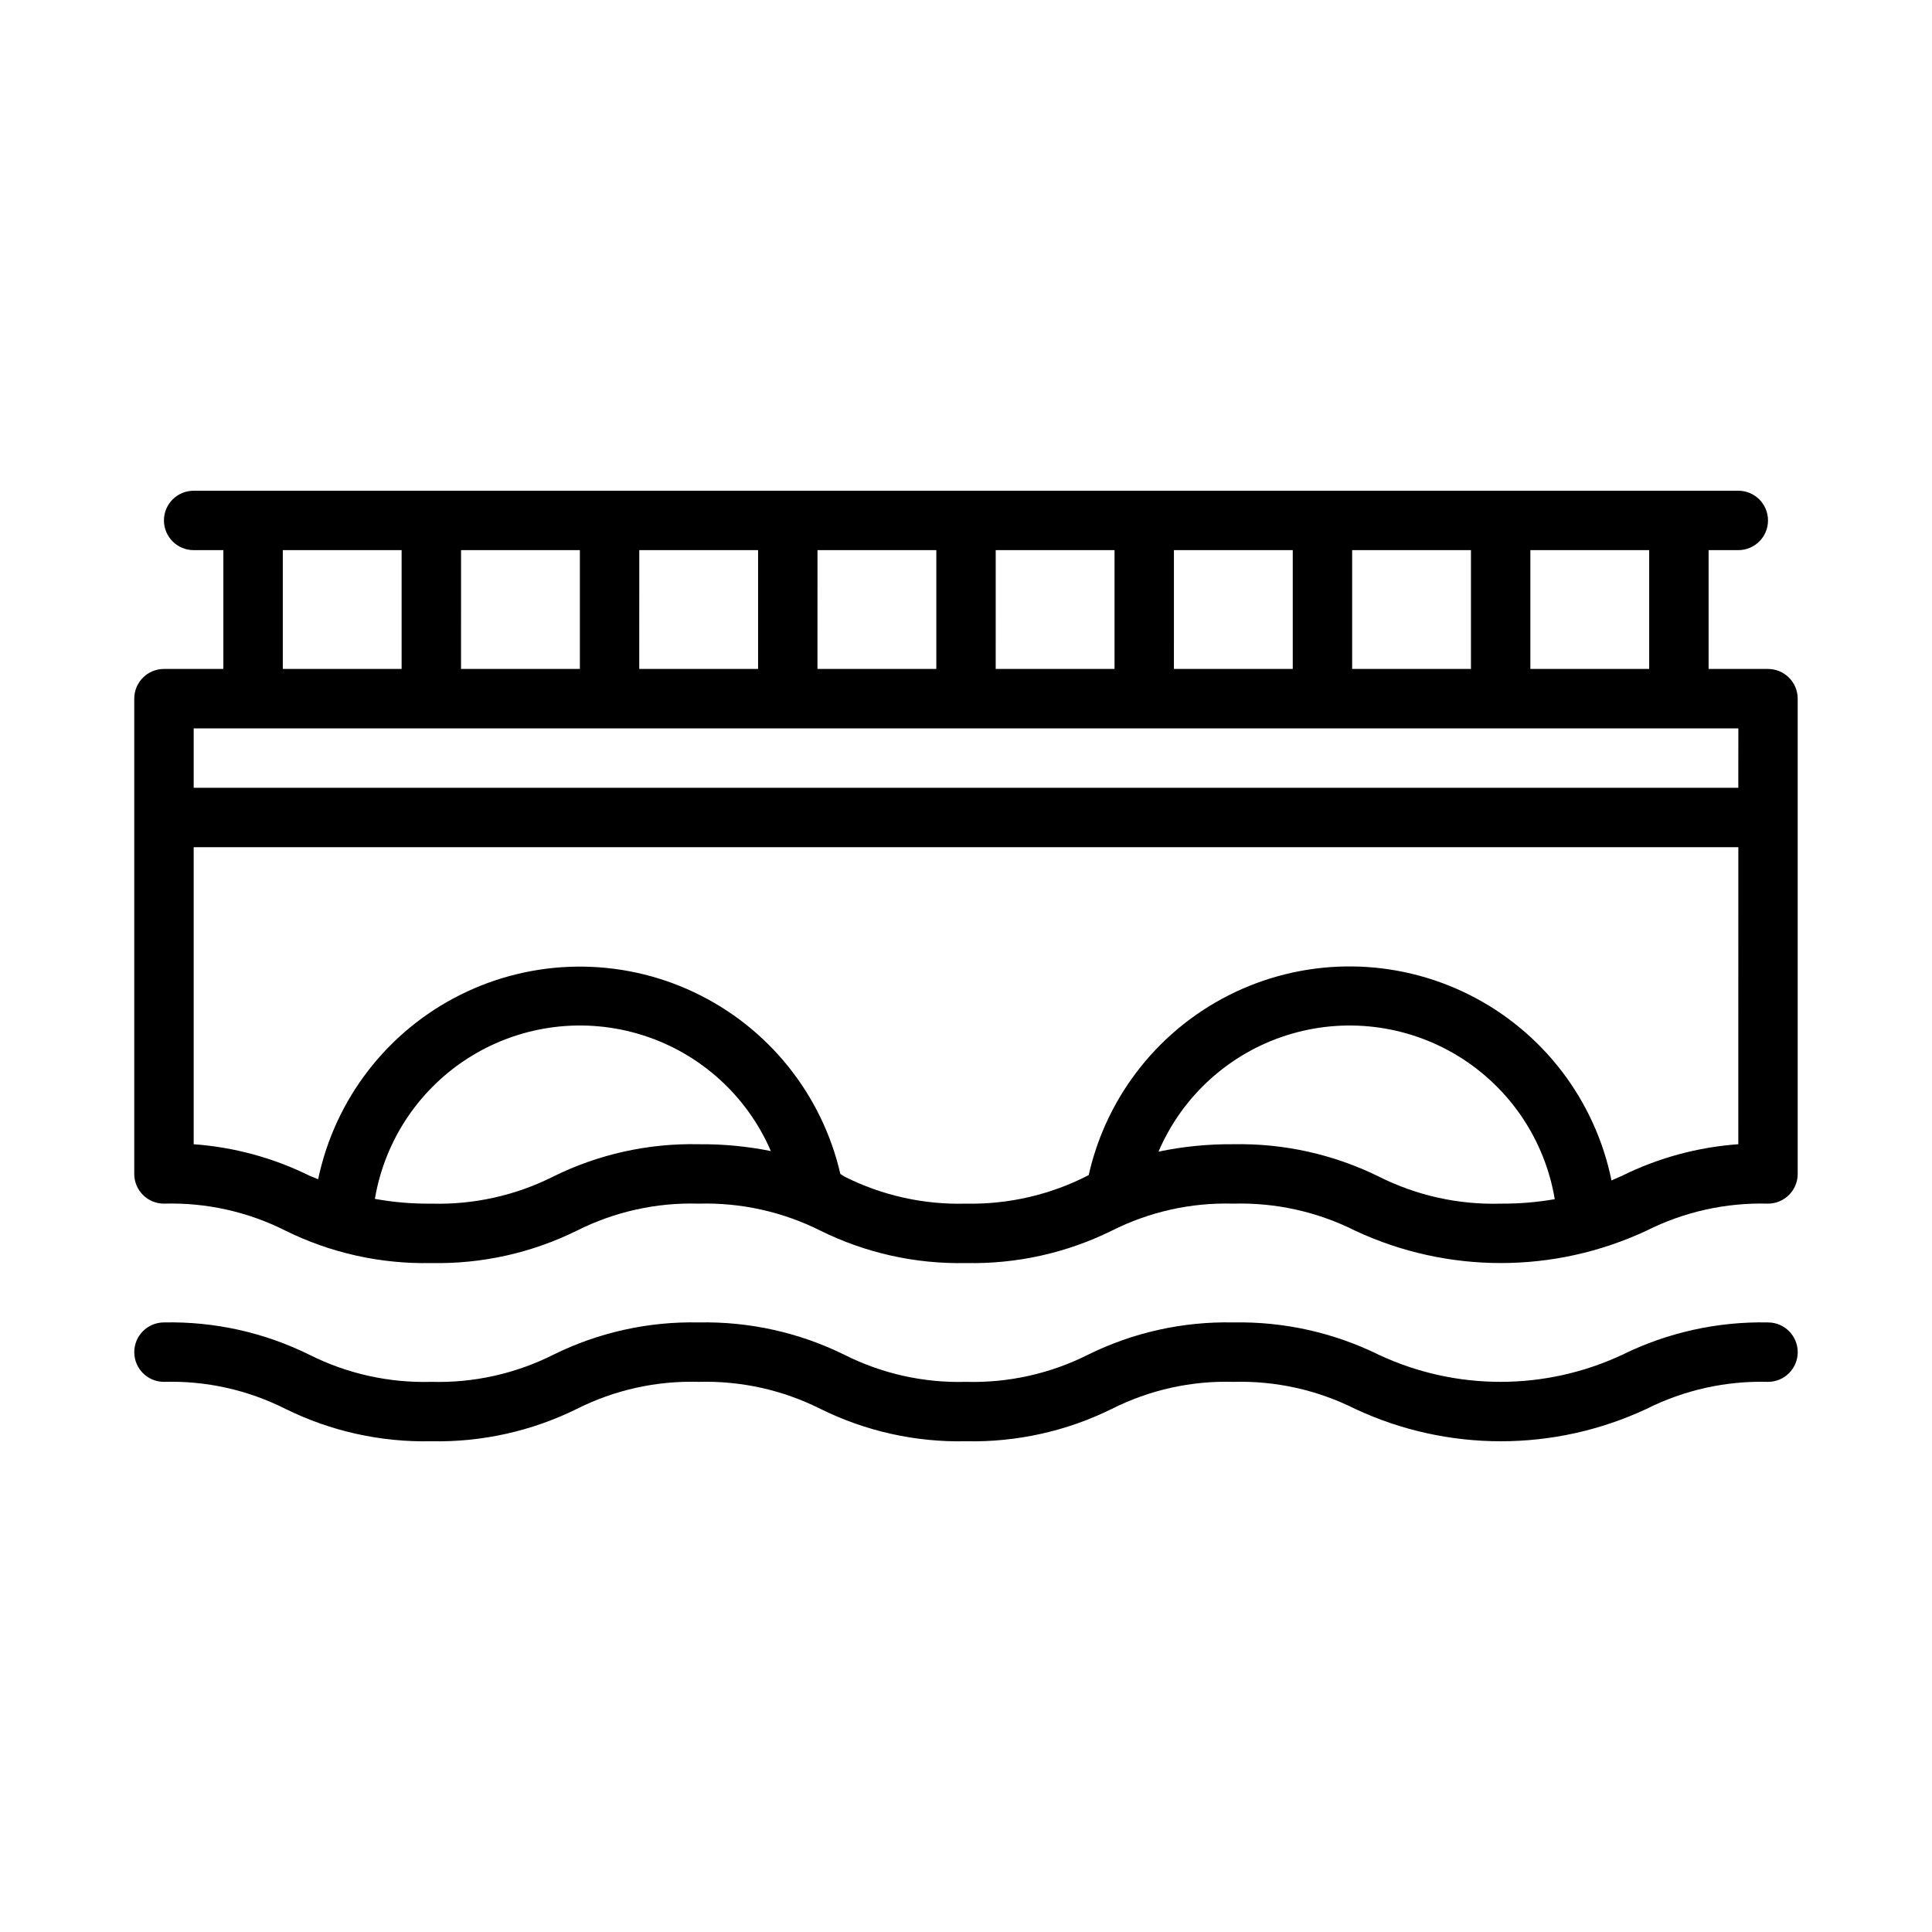
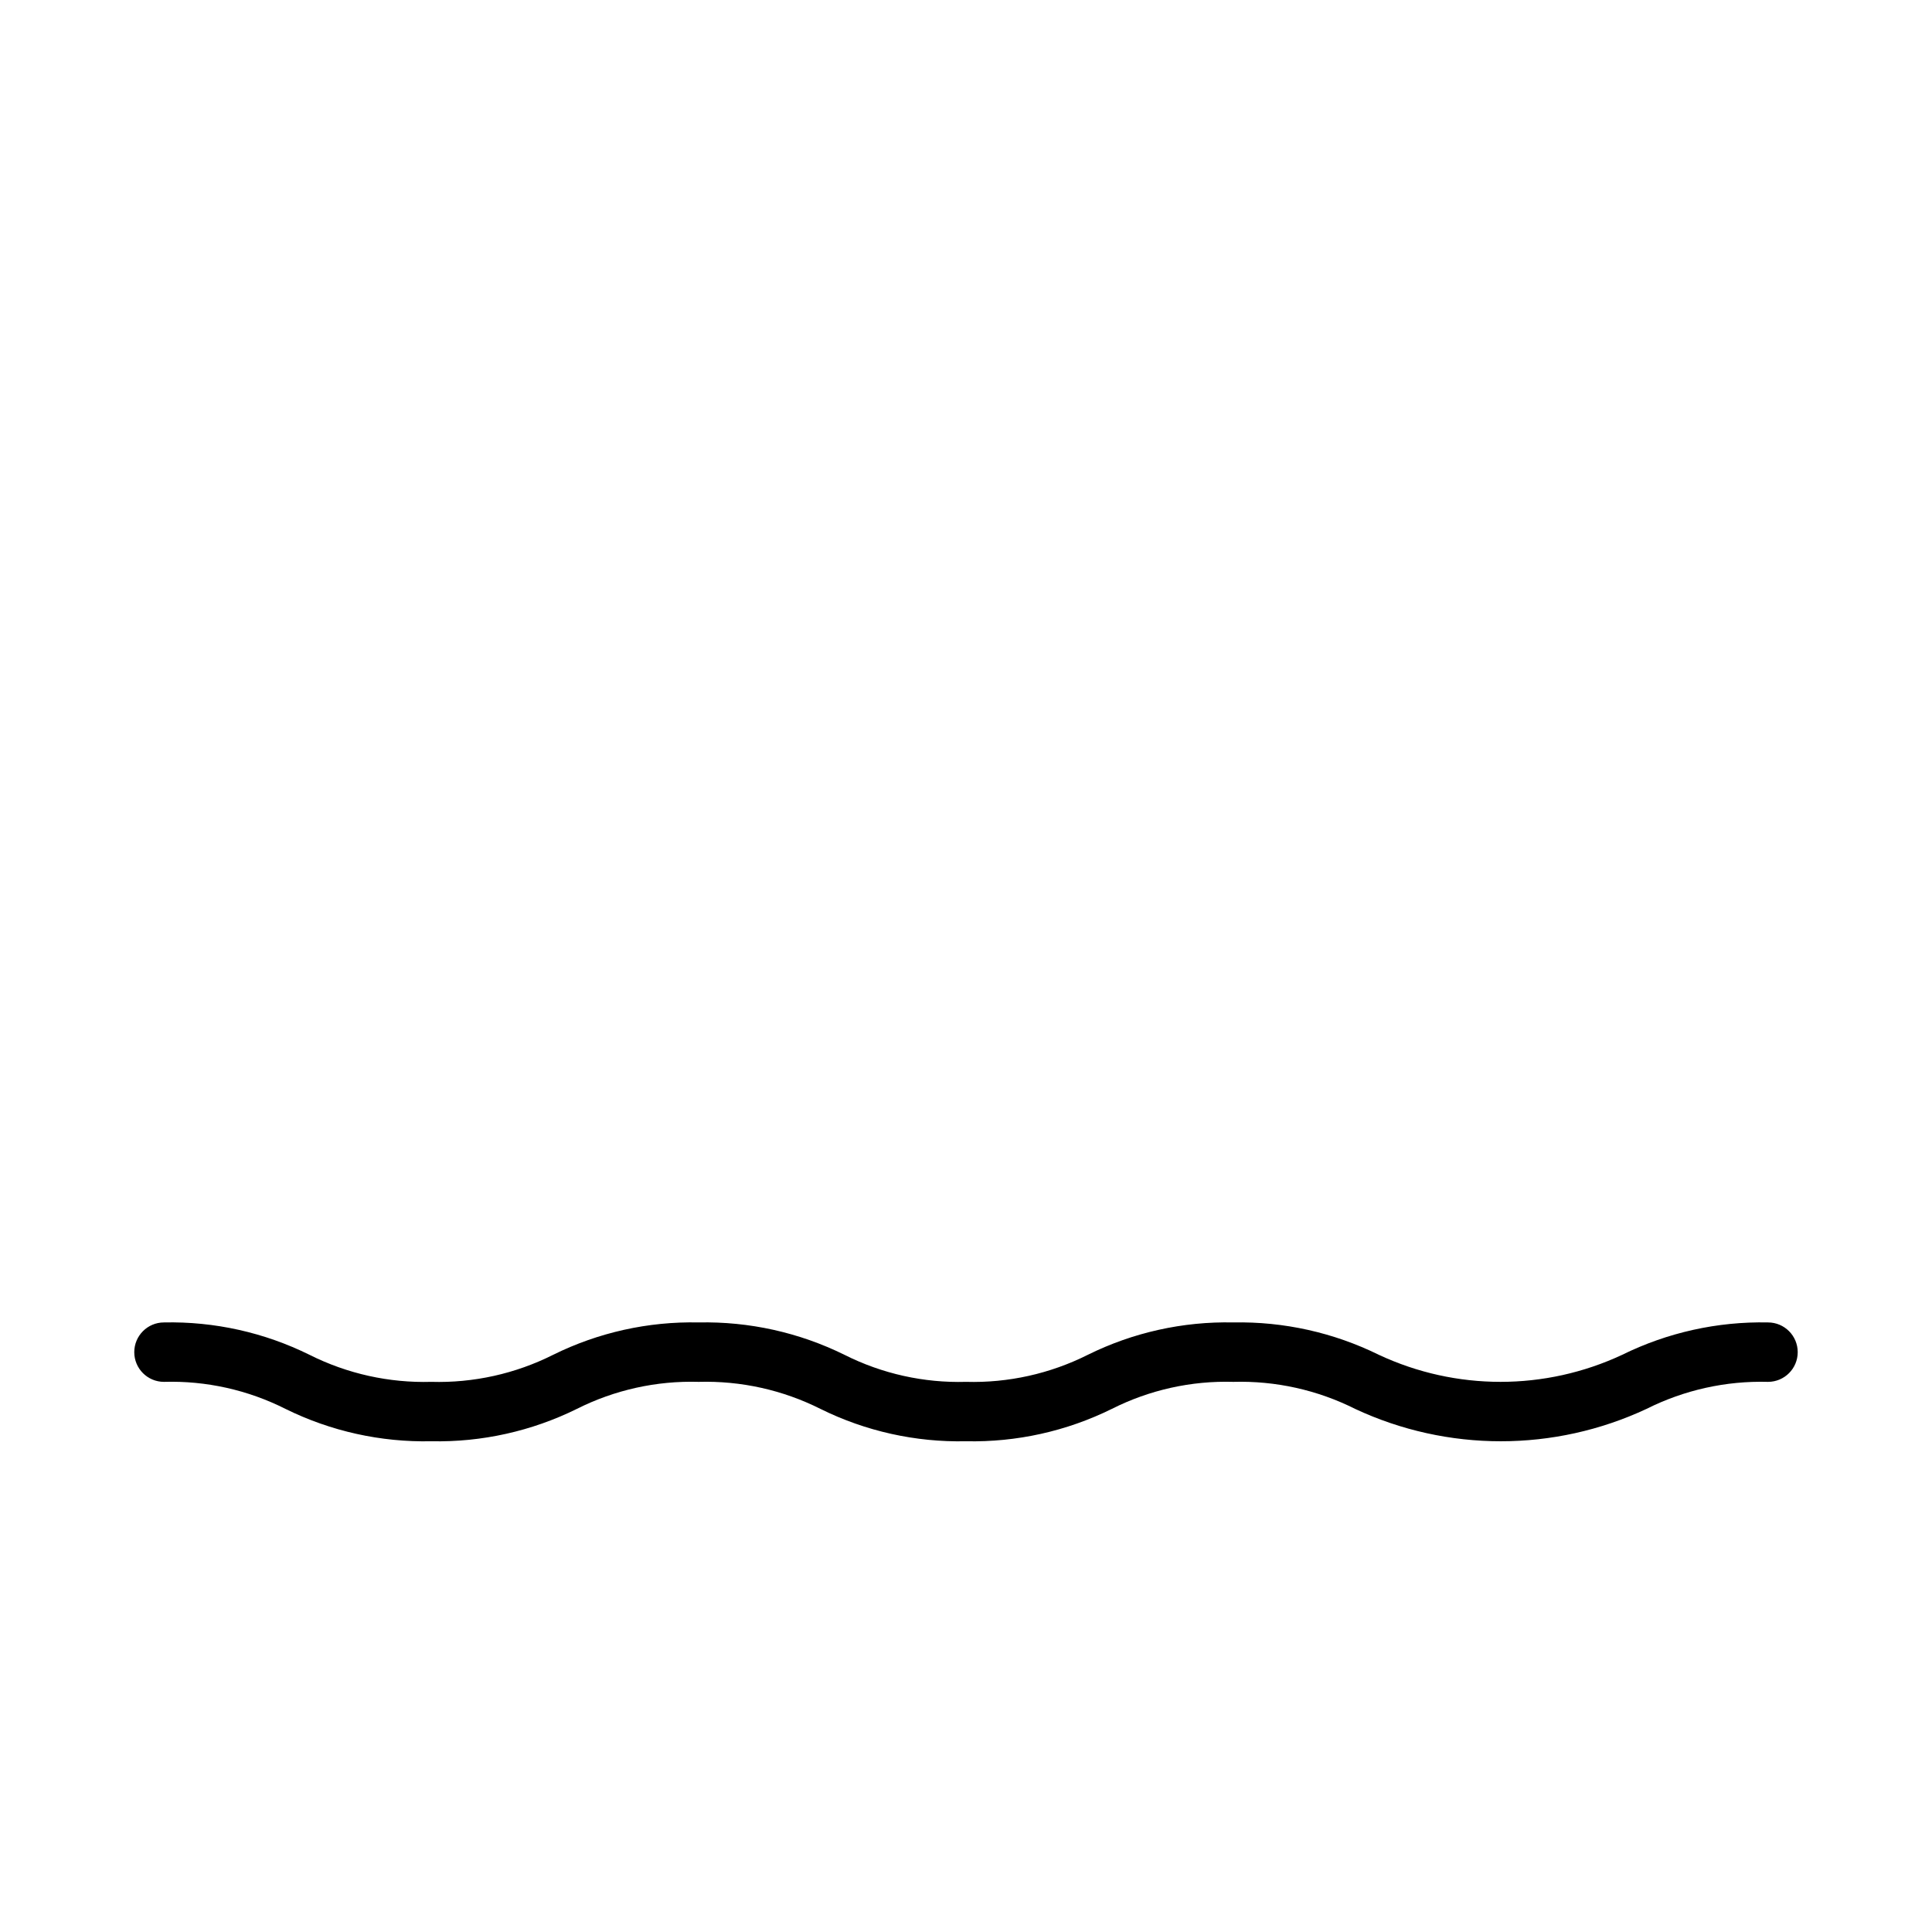
<svg xmlns="http://www.w3.org/2000/svg" fill="#000000" width="800px" height="800px" version="1.1" viewBox="144 144 512 512">
  <g>
    <path d="m612.54 494.46c-13.387-0.277-26.641 2.664-38.652 8.582-20.43 9.551-44.043 9.551-64.473 0-11.984-5.902-25.211-8.848-38.57-8.582-13.363-0.289-26.598 2.656-38.574 8.582-10 5.019-21.09 7.481-32.273 7.164-11.16 0.316-22.227-2.144-32.199-7.164-12.004-5.926-25.266-8.867-38.652-8.582-13.359-0.289-26.594 2.656-38.57 8.582-10 5.023-21.09 7.484-32.277 7.164-11.184 0.316-22.273-2.144-32.273-7.164-11.977-5.926-25.211-8.871-38.574-8.582-4.348 0-7.871 3.527-7.871 7.875 0 4.348 3.523 7.871 7.871 7.871 11.16-0.328 22.227 2.137 32.199 7.164 12.004 5.926 25.262 8.867 38.648 8.578 13.363 0.281 26.594-2.664 38.574-8.578 9.996-5.031 21.09-7.492 32.273-7.164 11.188-0.316 22.277 2.144 32.277 7.164 11.977 5.926 25.211 8.871 38.574 8.578 13.387 0.289 26.645-2.652 38.648-8.578 9.973-5.027 21.039-7.492 32.199-7.164 11.184-0.316 22.273 2.144 32.273 7.164 24.473 11.441 52.754 11.441 77.227 0 9.977-5.008 21.035-7.469 32.195-7.164 4.348 0 7.871-3.523 7.871-7.871 0-4.348-3.523-7.875-7.871-7.875z" />
-     <path d="m612.54 321.28h-15.742v-31.488h7.871c4.348 0 7.871-3.523 7.871-7.871 0-4.348-3.523-7.871-7.871-7.871h-409.35c-4.348 0-7.871 3.523-7.871 7.871 0 4.348 3.523 7.871 7.871 7.871h7.875v31.488h-15.746c-4.348 0-7.871 3.523-7.871 7.871v125.95c0 2.09 0.828 4.09 2.305 5.566 1.477 1.477 3.481 2.309 5.566 2.309 11.16-0.328 22.227 2.133 32.199 7.16 12.004 5.926 25.262 8.871 38.648 8.582 13.363 0.277 26.594-2.664 38.574-8.582 9.996-5.031 21.09-7.492 32.273-7.16 11.188-0.316 22.277 2.144 32.277 7.16 11.977 5.93 25.211 8.875 38.574 8.582 13.387 0.289 26.645-2.656 38.648-8.582 9.973-5.027 21.039-7.488 32.199-7.16 11.184-0.316 22.273 2.144 32.273 7.16 24.473 11.445 52.754 11.445 77.227 0 9.977-5.004 21.035-7.465 32.195-7.16 2.09 0 4.09-0.832 5.566-2.309 1.477-1.477 2.305-3.477 2.305-5.566v-125.95c0-2.086-0.828-4.09-2.305-5.566-1.477-1.473-3.477-2.305-5.566-2.305zm-62.977-31.488h31.488v31.488h-31.488zm-47.23 0h31.488v31.488h-31.488zm-47.23 0h31.488v31.488h-31.492zm-47.23 0h31.488v31.488h-31.492zm-47.23 0h31.488v31.488h-31.496zm-47.23 0h31.488v31.488h-31.496zm-47.23 0h31.488v31.488h-31.496zm-47.242 0h31.488v31.488h-31.488zm110.21 157.44c-13.359-0.289-26.594 2.652-38.57 8.582-10 5.019-21.09 7.481-32.277 7.164-5.012 0.055-10.02-0.367-14.957-1.262 2.652-15.742 12.004-29.559 25.629-37.875 13.625-8.32 30.188-10.32 45.398-5.484 15.215 4.832 27.586 16.027 33.91 30.688-6.297-1.266-12.711-1.871-19.133-1.812zm212.54 15.742 0.004 0.004c-11.188 0.324-22.277-2.137-32.277-7.164-11.984-5.906-25.211-8.848-38.57-8.582-6.664-0.059-13.316 0.602-19.84 1.969 6.293-14.703 18.66-25.949 33.891-30.816 15.234-4.867 31.832-2.875 45.48 5.457 13.652 8.332 23.008 22.18 25.645 37.953-4.731 0.824-9.527 1.219-14.328 1.184zm62.977-15.742h0.004c-10.703 0.762-21.156 3.598-30.781 8.344l-2.832 1.258v0.004c-4.344-21.348-18.266-39.508-37.75-49.246-19.488-9.742-42.367-9.977-62.051-0.637-19.68 9.34-33.969 27.211-38.746 48.465-10.039 5.191-21.215 7.789-32.512 7.559-11.16 0.312-22.227-2.148-32.199-7.164l-1.102-0.711c-4.871-21.141-19.16-38.887-38.777-48.152-19.621-9.27-42.402-9.035-61.828 0.633-19.422 9.664-33.348 27.699-37.785 48.938l-2.281-0.945c-9.598-4.738-20.023-7.574-30.703-8.344v-78.719h409.35zm0-94.465h-409.34v-15.742h409.35z" />
  </g>
</svg>